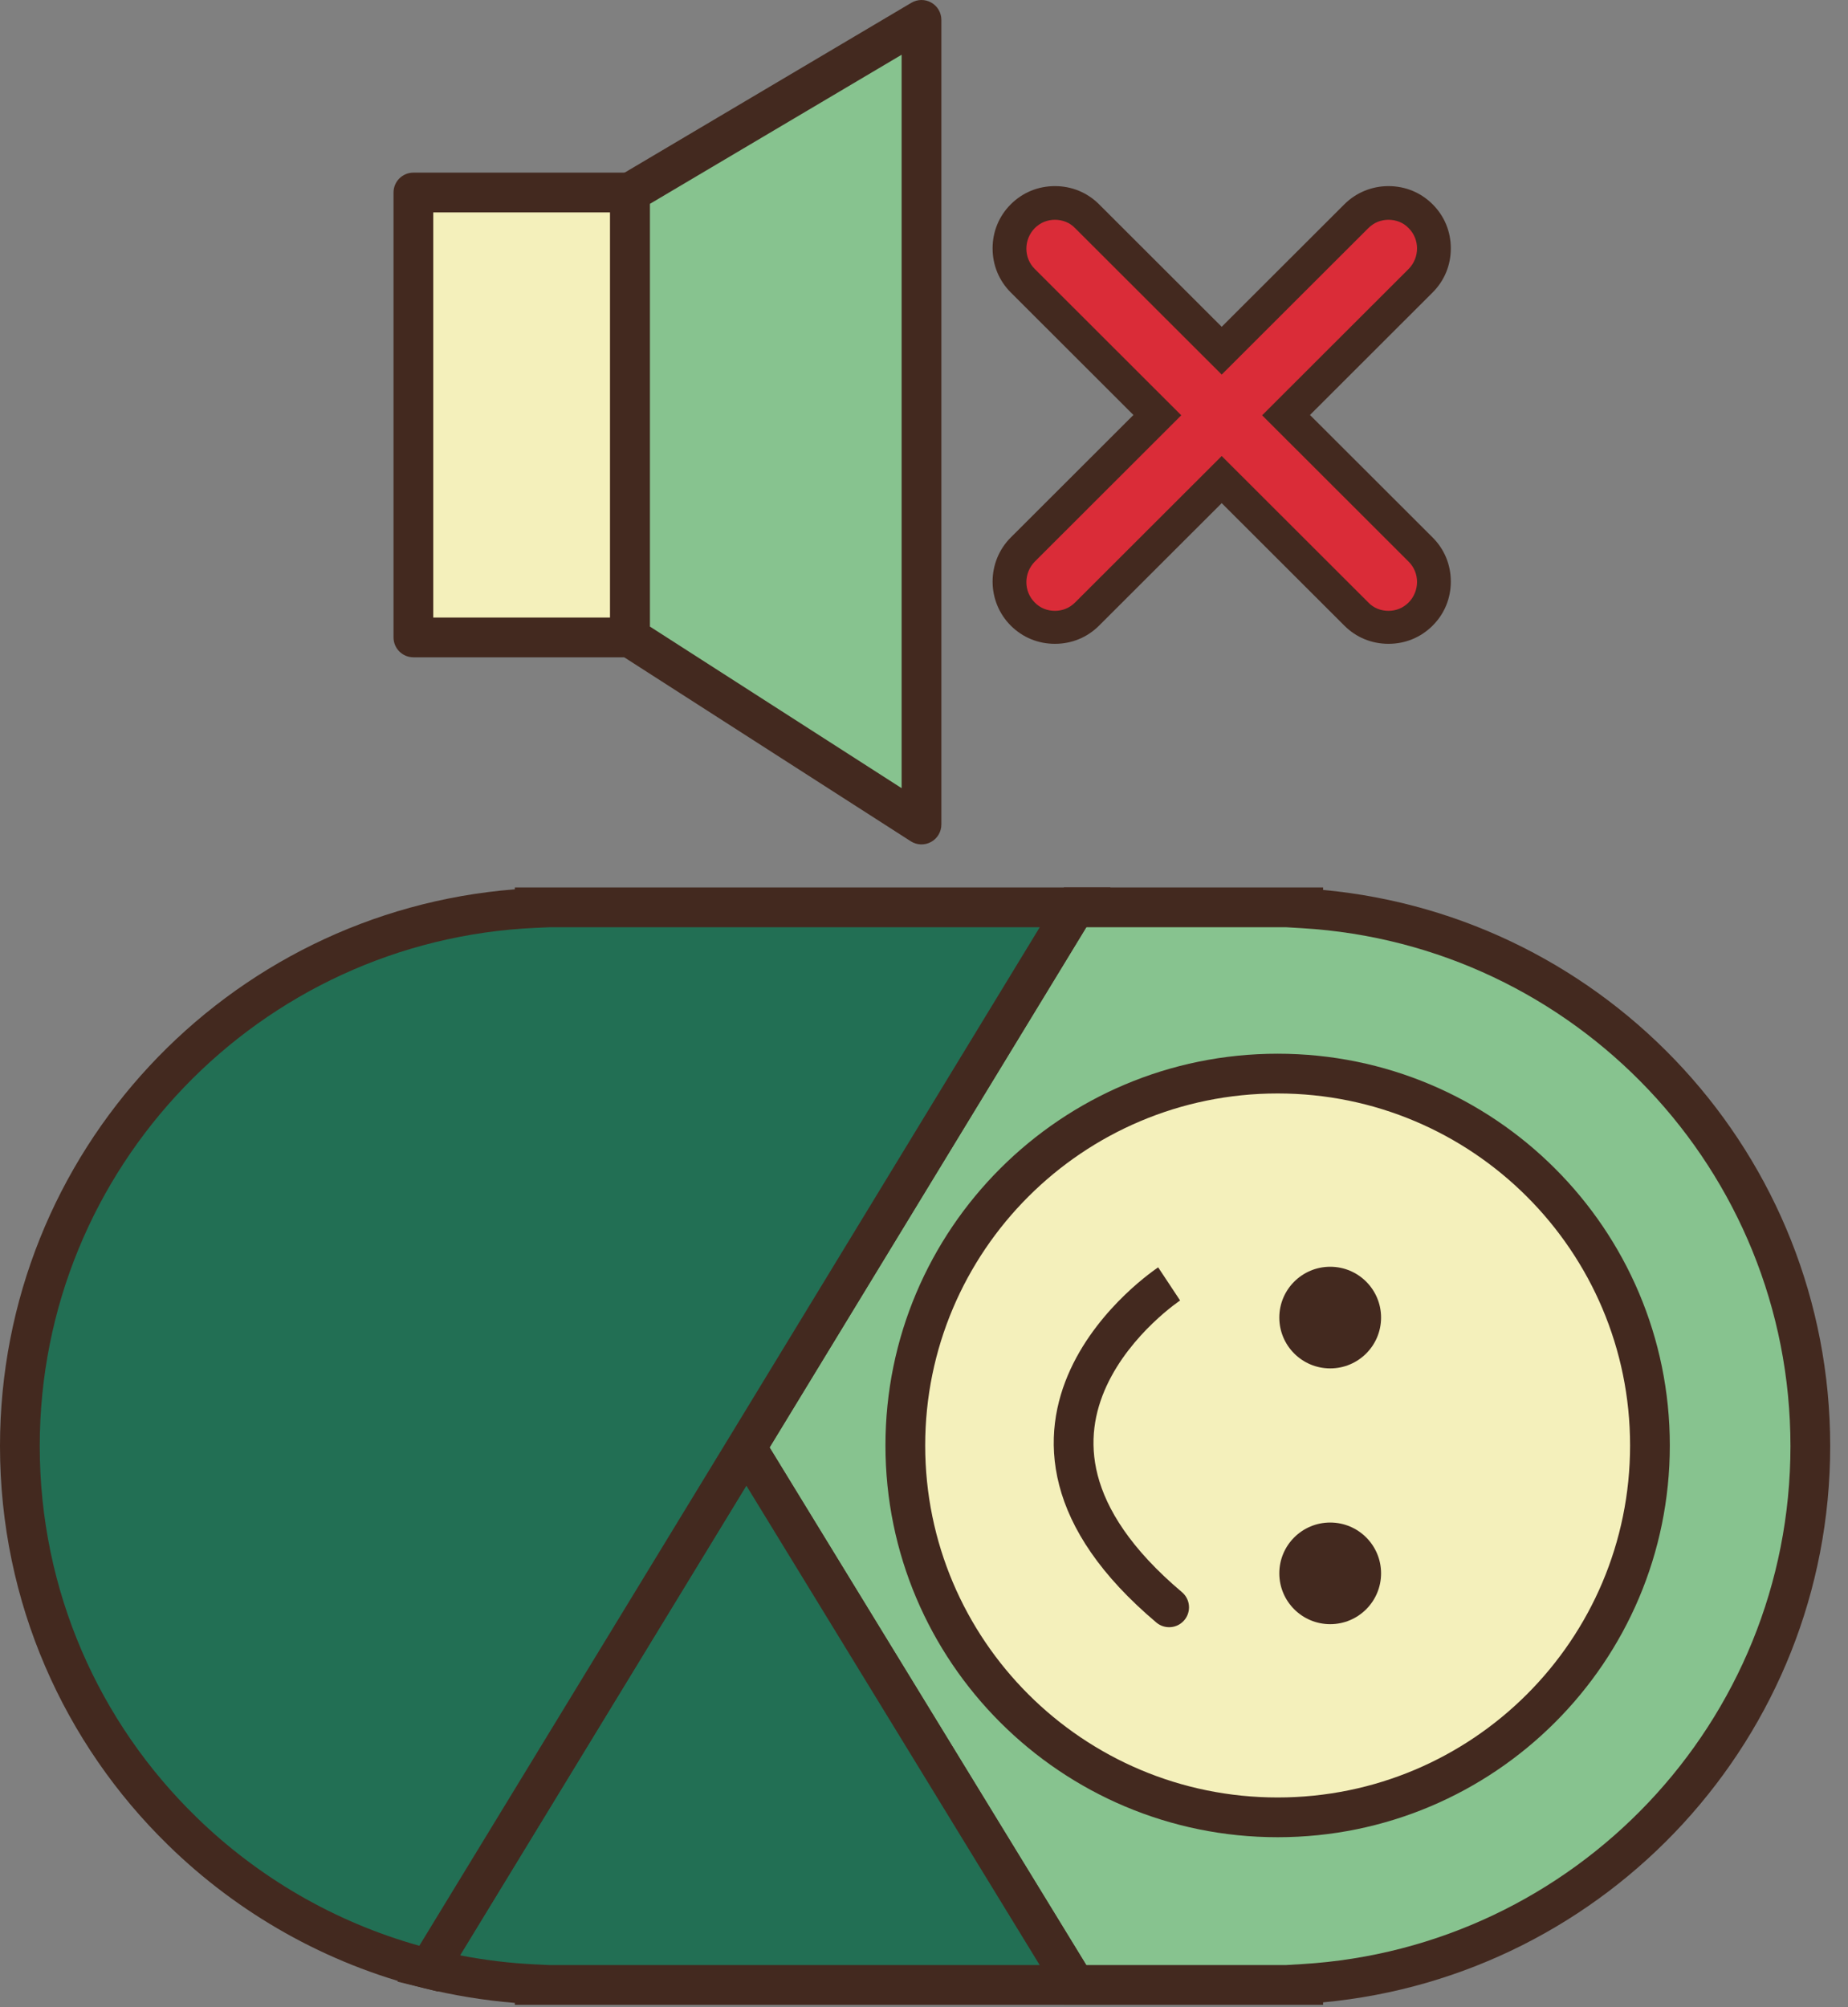
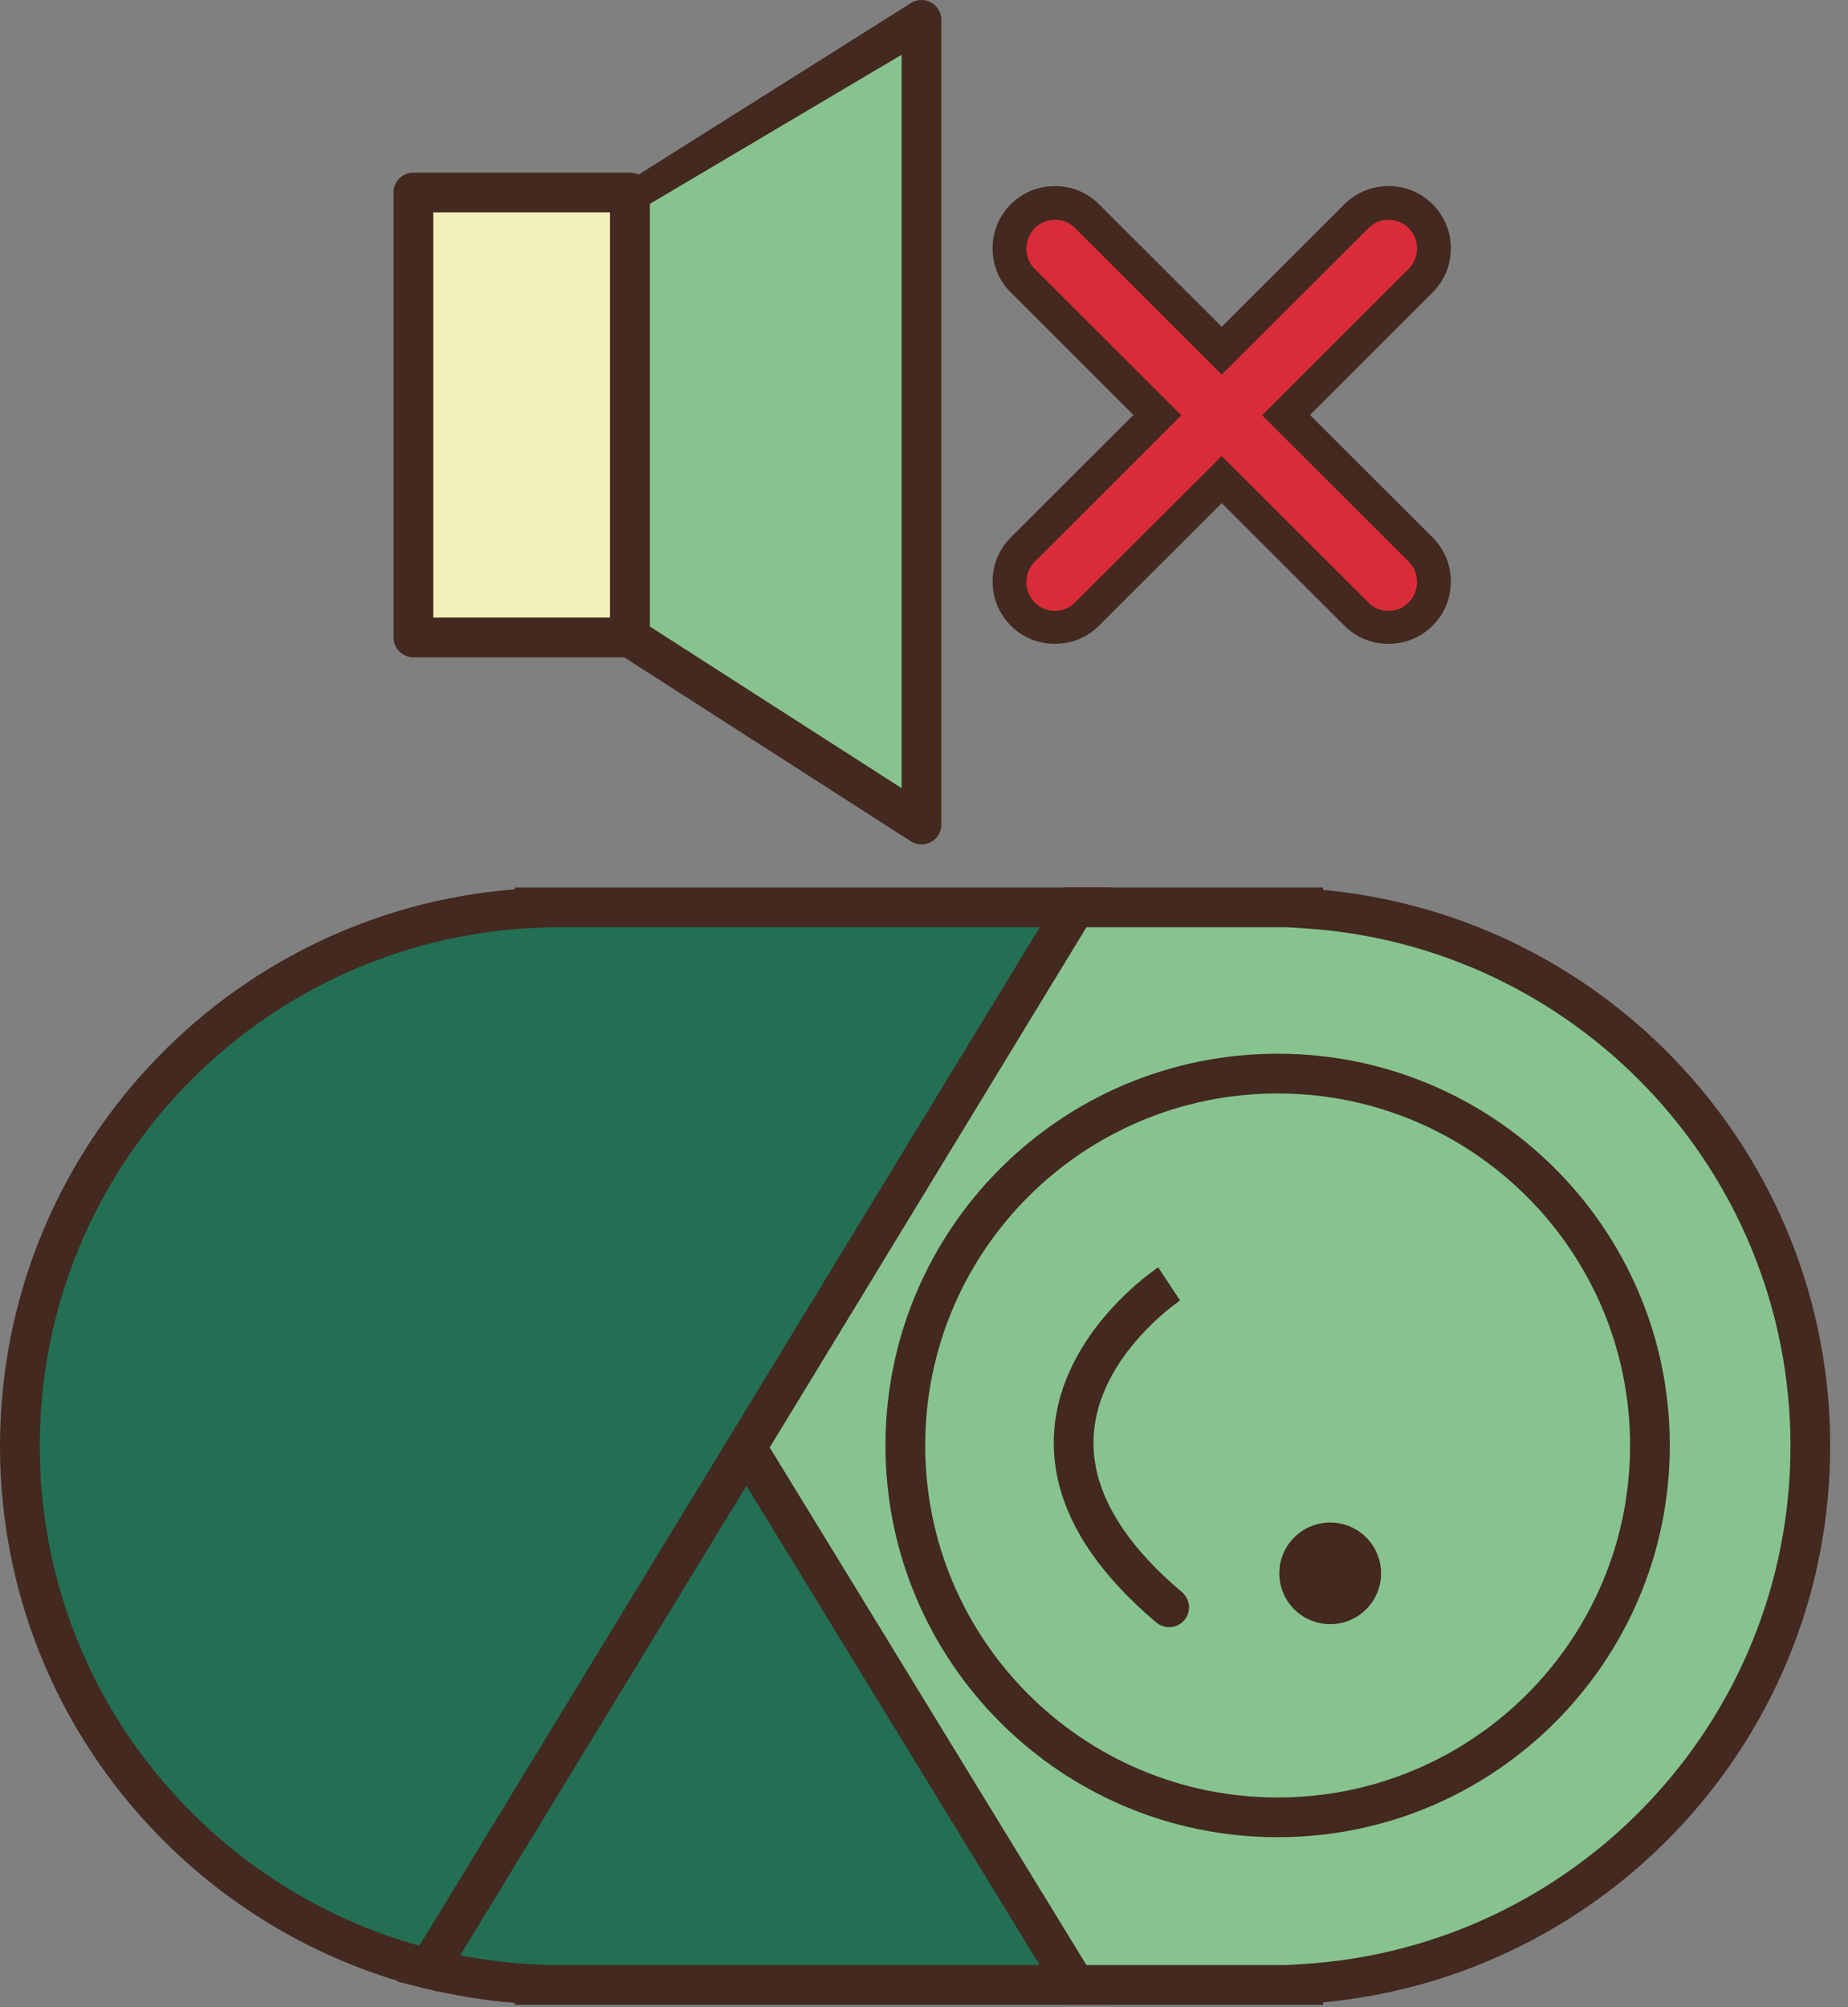
<svg xmlns="http://www.w3.org/2000/svg" width="93" height="101" viewBox="0 0 93 101" fill="none">
  <rect x="0" y="0" width="93" height="101" fill="#808080" stroke="none" />
  <path d="M54.106 99.888H65.585V99.837C79.811 98.99 91.104 87.203 91.104 72.774C91.104 58.344 79.828 46.557 65.585 45.71V45.66H54.106L37.557 72.841L54.106 99.888Z" fill="#87C38F" />
  <path fill-rule="evenodd" clip-rule="evenodd" d="M53.544 44.66H66.585V44.784C80.905 46.113 92.104 58.13 92.104 72.774C92.104 87.418 80.889 99.434 66.585 100.764V100.888H53.546L36.386 72.843L53.544 44.66ZM64.702 98.888L65.526 98.839C79.229 98.023 90.104 86.669 90.104 72.774C90.104 58.878 79.245 47.524 65.526 46.709L64.701 46.66H54.668L38.729 72.84L54.666 98.888H64.702Z" fill="#43291F" />
  <path d="M21.568 99.075C23.297 99.498 25.078 99.769 26.909 99.854V99.888H54.106L37.557 72.841L21.568 99.075Z" fill="#226F54" />
  <path fill-rule="evenodd" clip-rule="evenodd" d="M37.555 70.923L55.89 100.888H25.909V100.792C24.344 100.666 22.817 100.41 21.33 100.046L20.002 99.721L37.555 70.923ZM27.664 98.888H52.322L37.559 74.76L23.151 98.398C24.394 98.639 25.662 98.795 26.955 98.855L27.664 98.888Z" fill="#43291F" />
  <path d="M37.557 72.841L54.106 45.66H26.909V45.693C12.496 46.337 1 58.209 1 72.774C1 80.361 4.12 87.22 9.156 92.131C12.547 95.451 16.82 97.889 21.568 99.075L37.557 72.841Z" fill="#226F54" />
  <path fill-rule="evenodd" clip-rule="evenodd" d="M25.909 44.66H55.886L38.411 73.361L22.039 100.223L21.325 100.045C16.402 98.816 11.973 96.288 8.458 92.847C3.236 87.755 0 80.641 0 72.774C0 57.993 11.416 45.89 25.909 44.753V44.66ZM27.689 46.66L26.953 46.692C13.071 47.312 2 58.748 2 72.774C2 80.081 5.004 86.685 9.854 91.415L9.855 91.417C12.953 94.448 16.813 96.717 21.102 97.917L36.703 72.321L52.326 46.66H27.689Z" fill="#43291F" />
-   <path d="M64.297 91.454C74.644 91.454 83.033 83.075 83.033 72.74C83.033 62.404 74.644 54.026 64.297 54.026C53.949 54.026 45.56 62.404 45.56 72.74C45.56 83.075 53.949 91.454 64.297 91.454Z" fill="#F4F0BB" />
  <path fill-rule="evenodd" clip-rule="evenodd" d="M64.297 55.026C54.5 55.026 46.56 62.958 46.56 72.74C46.56 82.522 54.5 90.454 64.297 90.454C74.093 90.454 82.033 82.522 82.033 72.74C82.033 62.958 74.093 55.026 64.297 55.026ZM44.56 72.74C44.56 61.851 53.398 53.026 64.297 53.026C75.196 53.026 84.033 61.851 84.033 72.74C84.033 83.629 75.196 92.454 64.297 92.454C53.398 92.454 44.56 83.629 44.56 72.74Z" fill="#43291F" />
  <path fill-rule="evenodd" clip-rule="evenodd" d="M59.389 65.444C59.389 65.444 59.388 65.445 59.388 65.445L58.837 64.611C59.388 65.445 59.388 65.445 59.389 65.445L59.387 65.445L59.371 65.456C59.356 65.467 59.331 65.484 59.298 65.507C59.232 65.555 59.132 65.628 59.006 65.725C58.754 65.921 58.401 66.213 58.008 66.591C57.216 67.353 56.294 68.432 55.688 69.744C55.089 71.042 54.803 72.553 55.241 74.241C55.682 75.939 56.886 77.931 59.481 80.122C59.904 80.478 59.957 81.109 59.601 81.531C59.245 81.953 58.614 82.006 58.192 81.65C55.379 79.276 53.878 76.952 53.305 74.743C52.729 72.523 53.119 70.536 53.872 68.906C54.618 67.29 55.725 66.012 56.622 65.149C57.074 64.714 57.482 64.377 57.78 64.146C57.929 64.03 58.051 63.941 58.138 63.879C58.181 63.848 58.216 63.824 58.241 63.806L58.271 63.786L58.28 63.78L58.283 63.778L58.284 63.777C58.285 63.776 58.285 63.776 58.837 64.611" fill="#43291F" />
-   <path d="M66.942 68.862C68.356 68.862 69.502 67.717 69.502 66.304C69.502 64.892 68.356 63.747 66.942 63.747C65.528 63.747 64.381 64.892 64.381 66.304C64.381 67.717 65.528 68.862 66.942 68.862Z" fill="#43291F" />
  <path d="M66.942 81.733C68.356 81.733 69.502 80.588 69.502 79.175C69.502 77.763 68.356 76.618 66.942 76.618C65.528 76.618 64.381 77.763 64.381 79.175C64.381 80.588 65.528 81.733 66.942 81.733Z" fill="#43291F" />
  <path d="M31.707 9.688H20.804V32.077H31.707V9.688Z" fill="#F4F0BB" />
  <path fill-rule="evenodd" clip-rule="evenodd" d="M19.804 9.688C19.804 9.136 20.252 8.688 20.804 8.688H31.707C32.259 8.688 32.707 9.136 32.707 9.688V32.077C32.707 32.629 32.259 33.077 31.707 33.077H20.804C20.252 33.077 19.804 32.629 19.804 32.077V9.688ZM21.804 10.688V31.077H30.707V10.688H21.804Z" fill="#43291F" />
  <path d="M46.374 41.493L31.707 32.077V9.688L46.374 1V41.493Z" fill="#87C38F" />
-   <path fill-rule="evenodd" clip-rule="evenodd" d="M46.869 0.131C47.181 0.309 47.374 0.641 47.374 1V41.493C47.374 41.859 47.174 42.196 46.853 42.371C46.532 42.546 46.141 42.532 45.834 42.335L31.167 32.919C30.88 32.735 30.707 32.418 30.707 32.077V9.688C30.707 9.335 30.893 9.008 31.197 8.828L45.864 0.14C46.173 -0.043 46.557 -0.047 46.869 0.131ZM32.707 10.258V31.531L45.374 39.663V2.755L32.707 10.258Z" fill="#43291F" />
+   <path fill-rule="evenodd" clip-rule="evenodd" d="M46.869 0.131C47.181 0.309 47.374 0.641 47.374 1V41.493C47.374 41.859 47.174 42.196 46.853 42.371C46.532 42.546 46.141 42.532 45.834 42.335L31.167 32.919C30.88 32.735 30.707 32.418 30.707 32.077V9.688L45.864 0.14C46.173 -0.043 46.557 -0.047 46.869 0.131ZM32.707 10.258V31.531L45.374 39.663V2.755L32.707 10.258Z" fill="#43291F" />
  <path d="M69.875 31.552C69.264 31.552 68.688 31.315 68.247 30.875L61.482 24.117L54.716 30.875C54.275 31.315 53.699 31.552 53.089 31.552C52.478 31.552 51.902 31.315 51.461 30.875C51.037 30.451 50.782 29.875 50.782 29.249C50.782 28.639 51.02 28.063 51.461 27.623L58.226 20.866L51.461 14.108C51.02 13.668 50.782 13.109 50.782 12.482C50.782 11.856 51.02 11.297 51.461 10.857C51.902 10.433 52.461 10.179 53.089 10.179C53.716 10.179 54.275 10.416 54.716 10.84L61.482 17.614L68.247 10.857C68.688 10.433 69.248 10.179 69.875 10.179C70.502 10.179 71.062 10.416 71.503 10.84C72.401 11.737 72.401 13.194 71.503 14.074L64.737 20.832L71.503 27.589C71.944 28.029 72.181 28.605 72.181 29.215C72.181 29.825 71.944 30.4 71.503 30.841C71.062 31.281 70.485 31.518 69.875 31.518V31.552Z" fill="#DA2C38" />
  <path d="M69.875 11.06C70.248 11.06 70.621 11.195 70.892 11.483C71.452 12.042 71.452 12.957 70.892 13.532L63.516 20.899L70.892 28.267C71.452 28.825 71.452 29.74 70.892 30.316C70.604 30.604 70.248 30.739 69.875 30.739C69.502 30.739 69.129 30.604 68.858 30.316L61.482 22.949L54.106 30.316C53.818 30.604 53.462 30.739 53.089 30.739C52.715 30.739 52.343 30.604 52.071 30.316C51.512 29.757 51.512 28.842 52.071 28.267L59.447 20.899L52.071 13.532C51.512 12.973 51.512 12.059 52.071 11.483C52.359 11.195 52.715 11.06 53.089 11.06C53.462 11.06 53.835 11.195 54.106 11.483L61.482 18.85L68.858 11.483C69.146 11.195 69.502 11.06 69.875 11.06ZM69.875 9.366C69.044 9.366 68.247 9.688 67.654 10.281L61.482 16.445L55.31 10.281C54.716 9.688 53.936 9.366 53.089 9.366C52.241 9.366 51.461 9.688 50.867 10.281C50.274 10.873 49.952 11.652 49.952 12.499C49.952 13.346 50.274 14.125 50.867 14.718L57.039 20.883L50.867 27.047C49.647 28.267 49.647 30.265 50.867 31.484C51.461 32.077 52.241 32.399 53.089 32.399C53.936 32.399 54.716 32.077 55.31 31.484L61.482 25.32L67.654 31.484C68.247 32.077 69.027 32.399 69.875 32.399C70.723 32.399 71.503 32.077 72.096 31.484C72.69 30.892 73.012 30.113 73.012 29.266C73.012 28.419 72.69 27.64 72.096 27.047L65.924 20.883L72.096 14.718C72.69 14.125 73.012 13.346 73.012 12.499C73.012 11.652 72.69 10.873 72.096 10.281C71.503 9.688 70.723 9.366 69.875 9.366Z" fill="#43291F" />
</svg>